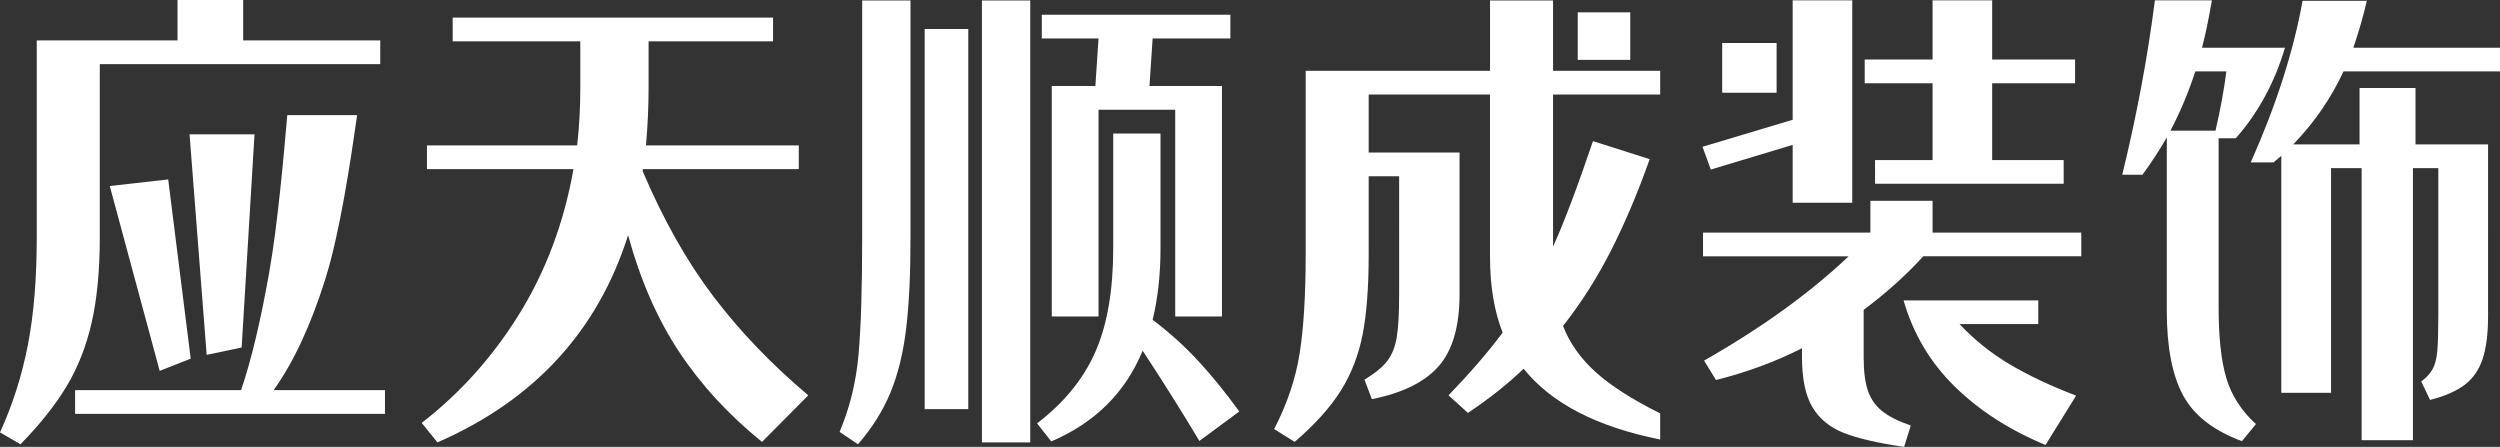
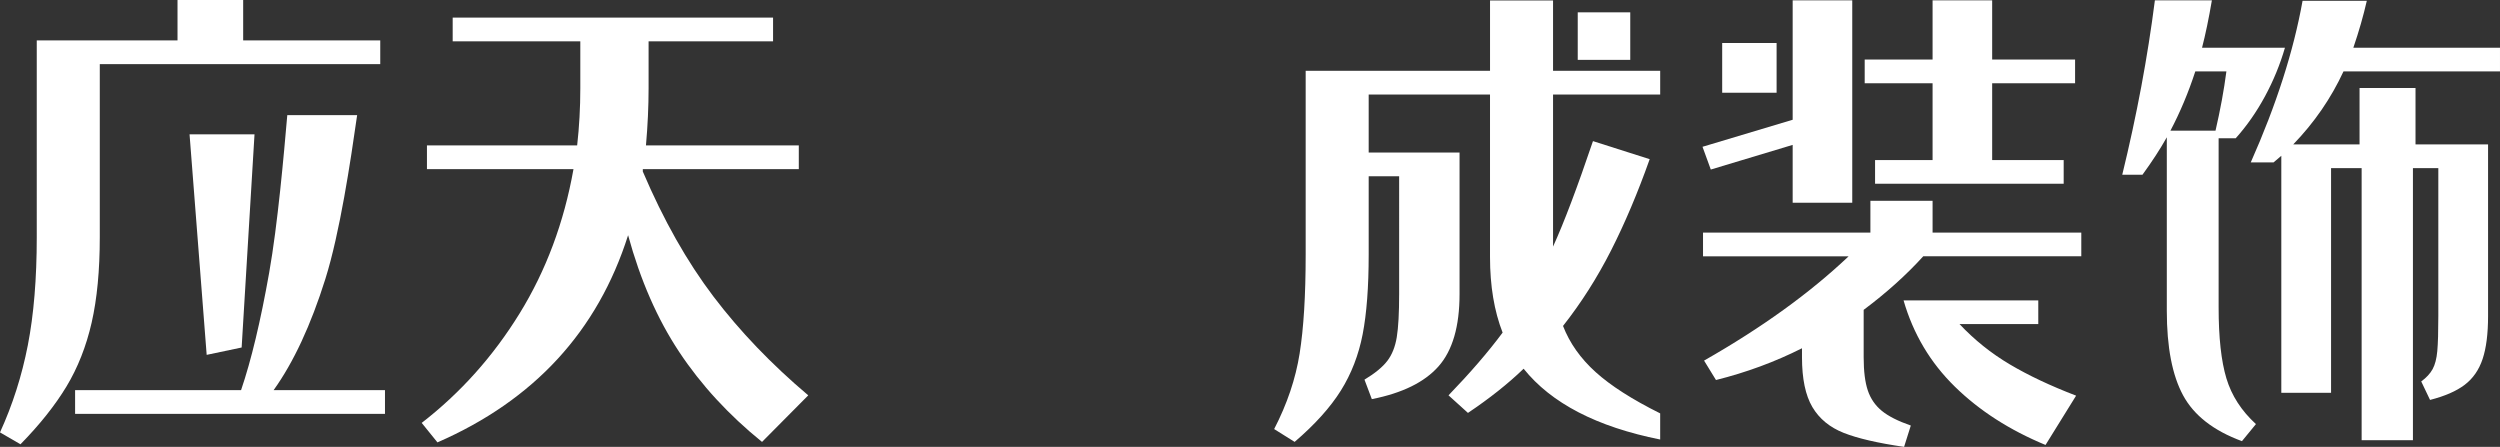
<svg xmlns="http://www.w3.org/2000/svg" version="1.1" id="图层_1" x="0px" y="0px" width="354.331px" height="63.334px" viewBox="0 0 354.331 63.334" style="enable-background:new 0 0 354.331 63.334;" xml:space="preserve">
  <rect x="0" y="0" width="354.331" height="63.334" fill="#333333" stroke="none" />
  <path style="fill:#FFFFFF;" d="M3.945,48.926c0.843-4.332,1.265-9.438,1.265-15.32V5.725h19.95V0h9.305v5.725h19.429v3.367H14.143  v24.514c0,4.714-0.385,8.755-1.154,12.122c-0.77,3.367-1.961,6.388-3.573,9.058c-1.614,2.671-3.785,5.398-6.514,8.183L0,61.285  C1.786,57.378,3.101,53.26,3.945,48.926 M10.645,55.291h23.523c1.439-4.219,2.766-9.765,3.982-16.635  c1.216-6.868,2.072-16.632,2.568-22.335h9.9c-0.943,6.601-2.445,16.657-4.503,23.212c-2.06,6.555-4.504,11.808-7.332,15.758h15.781  v3.368h-43.92V55.291z" />
  <path style="fill:#FFFFFF;" d="M64.16,2.492h45.408v3.368H91.926v6.667c0,2.559-0.125,5.252-0.372,8.081h21.662v3.367H91.107v0.337  c2.928,6.869,6.265,12.773,10.012,17.712c3.746,4.938,8.226,9.608,13.437,14.008l-6.551,6.601  c-4.715-3.816-8.624-8.059-11.724-12.729c-3.102-4.669-5.521-10.192-7.258-16.567C84.705,46.94,75.698,56.728,62.001,62.7  l-2.233-2.762c5.509-4.265,10.135-9.438,13.883-15.523c3.747-6.083,6.29-12.897,7.63-20.439H60.513v-3.367h21.289  c0.298-2.649,0.447-5.342,0.447-8.081V5.859H64.16V2.492z" />
-   <path style="fill:#FFFFFF;" d="M121.678,50.308c0.347-3.861,0.521-9.406,0.521-16.635V0.067h6.849v33.606  c0,5.253-0.212,9.597-0.633,13.03c-0.422,3.436-1.167,6.433-2.233,8.991c-1.067,2.56-2.593,4.983-4.578,7.273l-2.605-1.751  C120.437,57.805,121.33,54.169,121.678,50.308 M131.057,4.108h6.179v53.877h-6.179V4.108z M139.171,0.067h6.849V62.7h-6.849V0.067z   M155.25,49.87c1.687-3.838,2.531-8.743,2.531-14.715v-16.23h6.7v16.23c0,3.727-0.372,7.116-1.116,10.169  c2.431,1.842,4.615,3.816,6.55,5.927c1.936,2.11,3.846,4.468,5.732,7.071l-5.657,4.175c-2.383-3.996-5.062-8.26-8.04-12.795  c-2.433,5.926-6.75,10.213-12.953,12.863l-2.01-2.56C150.809,57.086,153.562,53.708,155.25,49.87 M149.072,44.853V12.189h6.178  l0.447-6.734h-8.04V2.088h26.725v3.368h-11.017l-0.447,6.734h10.273v32.664h-6.625V15.557h-10.868v29.296H149.072z" />
  <path style="fill:#FFFFFF;" d="M184.2,50.105c0.57-3.591,0.856-8.26,0.856-14.008V10.035h26.129V0.067h8.932v9.967h15.186v3.368  h-15.186v21.55c1.538-3.368,3.425-8.352,5.658-14.951l8.039,2.559c-1.688,4.759-3.512,9.07-5.471,12.931  c-1.961,3.861-4.231,7.431-6.812,10.707c0.941,2.426,2.48,4.604,4.615,6.533c2.133,1.931,5.185,3.884,9.155,5.859v3.704  c-8.982-1.797-15.434-5.143-19.354-10.035c-2.185,2.111-4.814,4.199-7.891,6.264l-2.755-2.492c3.077-3.188,5.633-6.15,7.668-8.89  c-1.191-3.053-1.786-6.622-1.786-10.708V13.402h-17.196v8.216h12.879v20.069c0,4.58-0.994,7.992-2.979,10.237  c-1.985,2.245-5.137,3.794-9.454,4.646l-1.042-2.762c1.489-0.897,2.568-1.784,3.238-2.66c0.67-0.875,1.117-1.997,1.34-3.367  c0.224-1.369,0.335-3.4,0.335-6.095V24.985h-4.317v11.112c0,4.58-0.286,8.341-0.855,11.28c-0.571,2.941-1.602,5.602-3.09,7.98  c-1.489,2.38-3.673,4.805-6.551,7.273l-2.903-1.818C182.425,57.266,183.628,53.699,184.2,50.105 M223.616,1.751h7.444v6.734h-7.444  V1.751z" />
  <polygon style="fill:#FFFFFF;" points="26.865,19.036 36.073,19.036 34.249,49.252 29.292,50.295 " />
-   <polygon style="fill:#FFFFFF;" points="15.559,26.364 23.839,25.43 27.028,50.828 22.631,52.566 " />
  <path style="fill:#FFFFFF;" d="M254.079,16.974V0.043h8.445v28.689h-8.445v-8.197l-11.604,3.494l-1.175-3.225L254.079,16.974z   M241.373,32.965h23.723v-4.502h8.813v4.502h21.078v3.36h-22.4c-2.399,2.643-5.214,5.173-8.446,7.592v6.719  c0,1.972,0.195,3.539,0.587,4.703c0.393,1.165,1.053,2.127,1.983,2.889c0.93,0.762,2.302,1.456,4.112,2.084l-0.953,3.023  c-3.723-0.538-6.574-1.199-8.558-1.982c-1.982-0.784-3.464-2.006-4.442-3.662c-0.98-1.657-1.47-4.008-1.47-7.055v-1.276  c-3.818,1.926-7.884,3.427-12.191,4.501l-1.688-2.754c8.176-4.658,15.006-9.585,20.49-14.781h-20.638V32.965z M244.09,6.09h7.712  v7.054h-7.712V6.09z M264.287,8.441h9.622V0.043h8.445v8.398h11.752v3.359h-11.752v10.884h10.136v3.36h-26.733v-3.36h8.152V11.801  h-9.622V8.441z M288.891,42.573v3.359h-11.164c2.104,2.24,4.48,4.144,7.124,5.711c2.644,1.568,5.777,3.046,9.401,4.435l-4.334,6.987  c-5.092-2.106-9.376-4.86-12.853-8.265c-3.477-3.402-5.9-7.479-7.271-12.228H288.891z" />
  <path style="fill:#FFFFFF;" d="M309.42,56.043c-1.543-2.844-2.313-6.841-2.313-11.992V19.46c-0.932,1.658-2.082,3.426-3.452,5.308  h-2.864c2.056-8.421,3.599-16.663,4.627-24.725h8.079c-0.441,2.598-0.907,4.837-1.396,6.719h11.751  c-0.688,2.375-1.629,4.669-2.827,6.886c-1.201,2.217-2.583,4.199-4.15,5.947h-2.424v23.985c0,4.256,0.367,7.604,1.102,10.045  s2.13,4.602,4.187,6.483l-1.983,2.418C313.741,61.049,310.962,58.888,309.42,56.043 M314.01,18.52  c0.685-2.957,1.199-5.755,1.542-8.399h-4.406c-0.98,3.002-2.155,5.802-3.525,8.399H314.01z M326.349,0.11h9.106  c-0.49,2.149-1.127,4.367-1.909,6.652h20.784v3.358h-22.18c-1.763,3.808-4.138,7.257-7.124,10.348h9.4v-7.996h7.932v7.996h10.282  V44.79c0,2.509-0.257,4.535-0.771,6.081c-0.514,1.545-1.357,2.766-2.533,3.662s-2.816,1.612-4.92,2.149l-1.249-2.62  c0.734-0.537,1.272-1.119,1.615-1.747c0.342-0.627,0.563-1.478,0.661-2.554c0.098-1.074,0.146-2.73,0.146-4.972V23.828h-3.598  v38.565h-7.271V23.828h-4.333v31.847h-7.051V22.08l-1.102,0.941h-3.231C322.627,14.87,325.075,7.232,326.349,0.11" />
</svg>